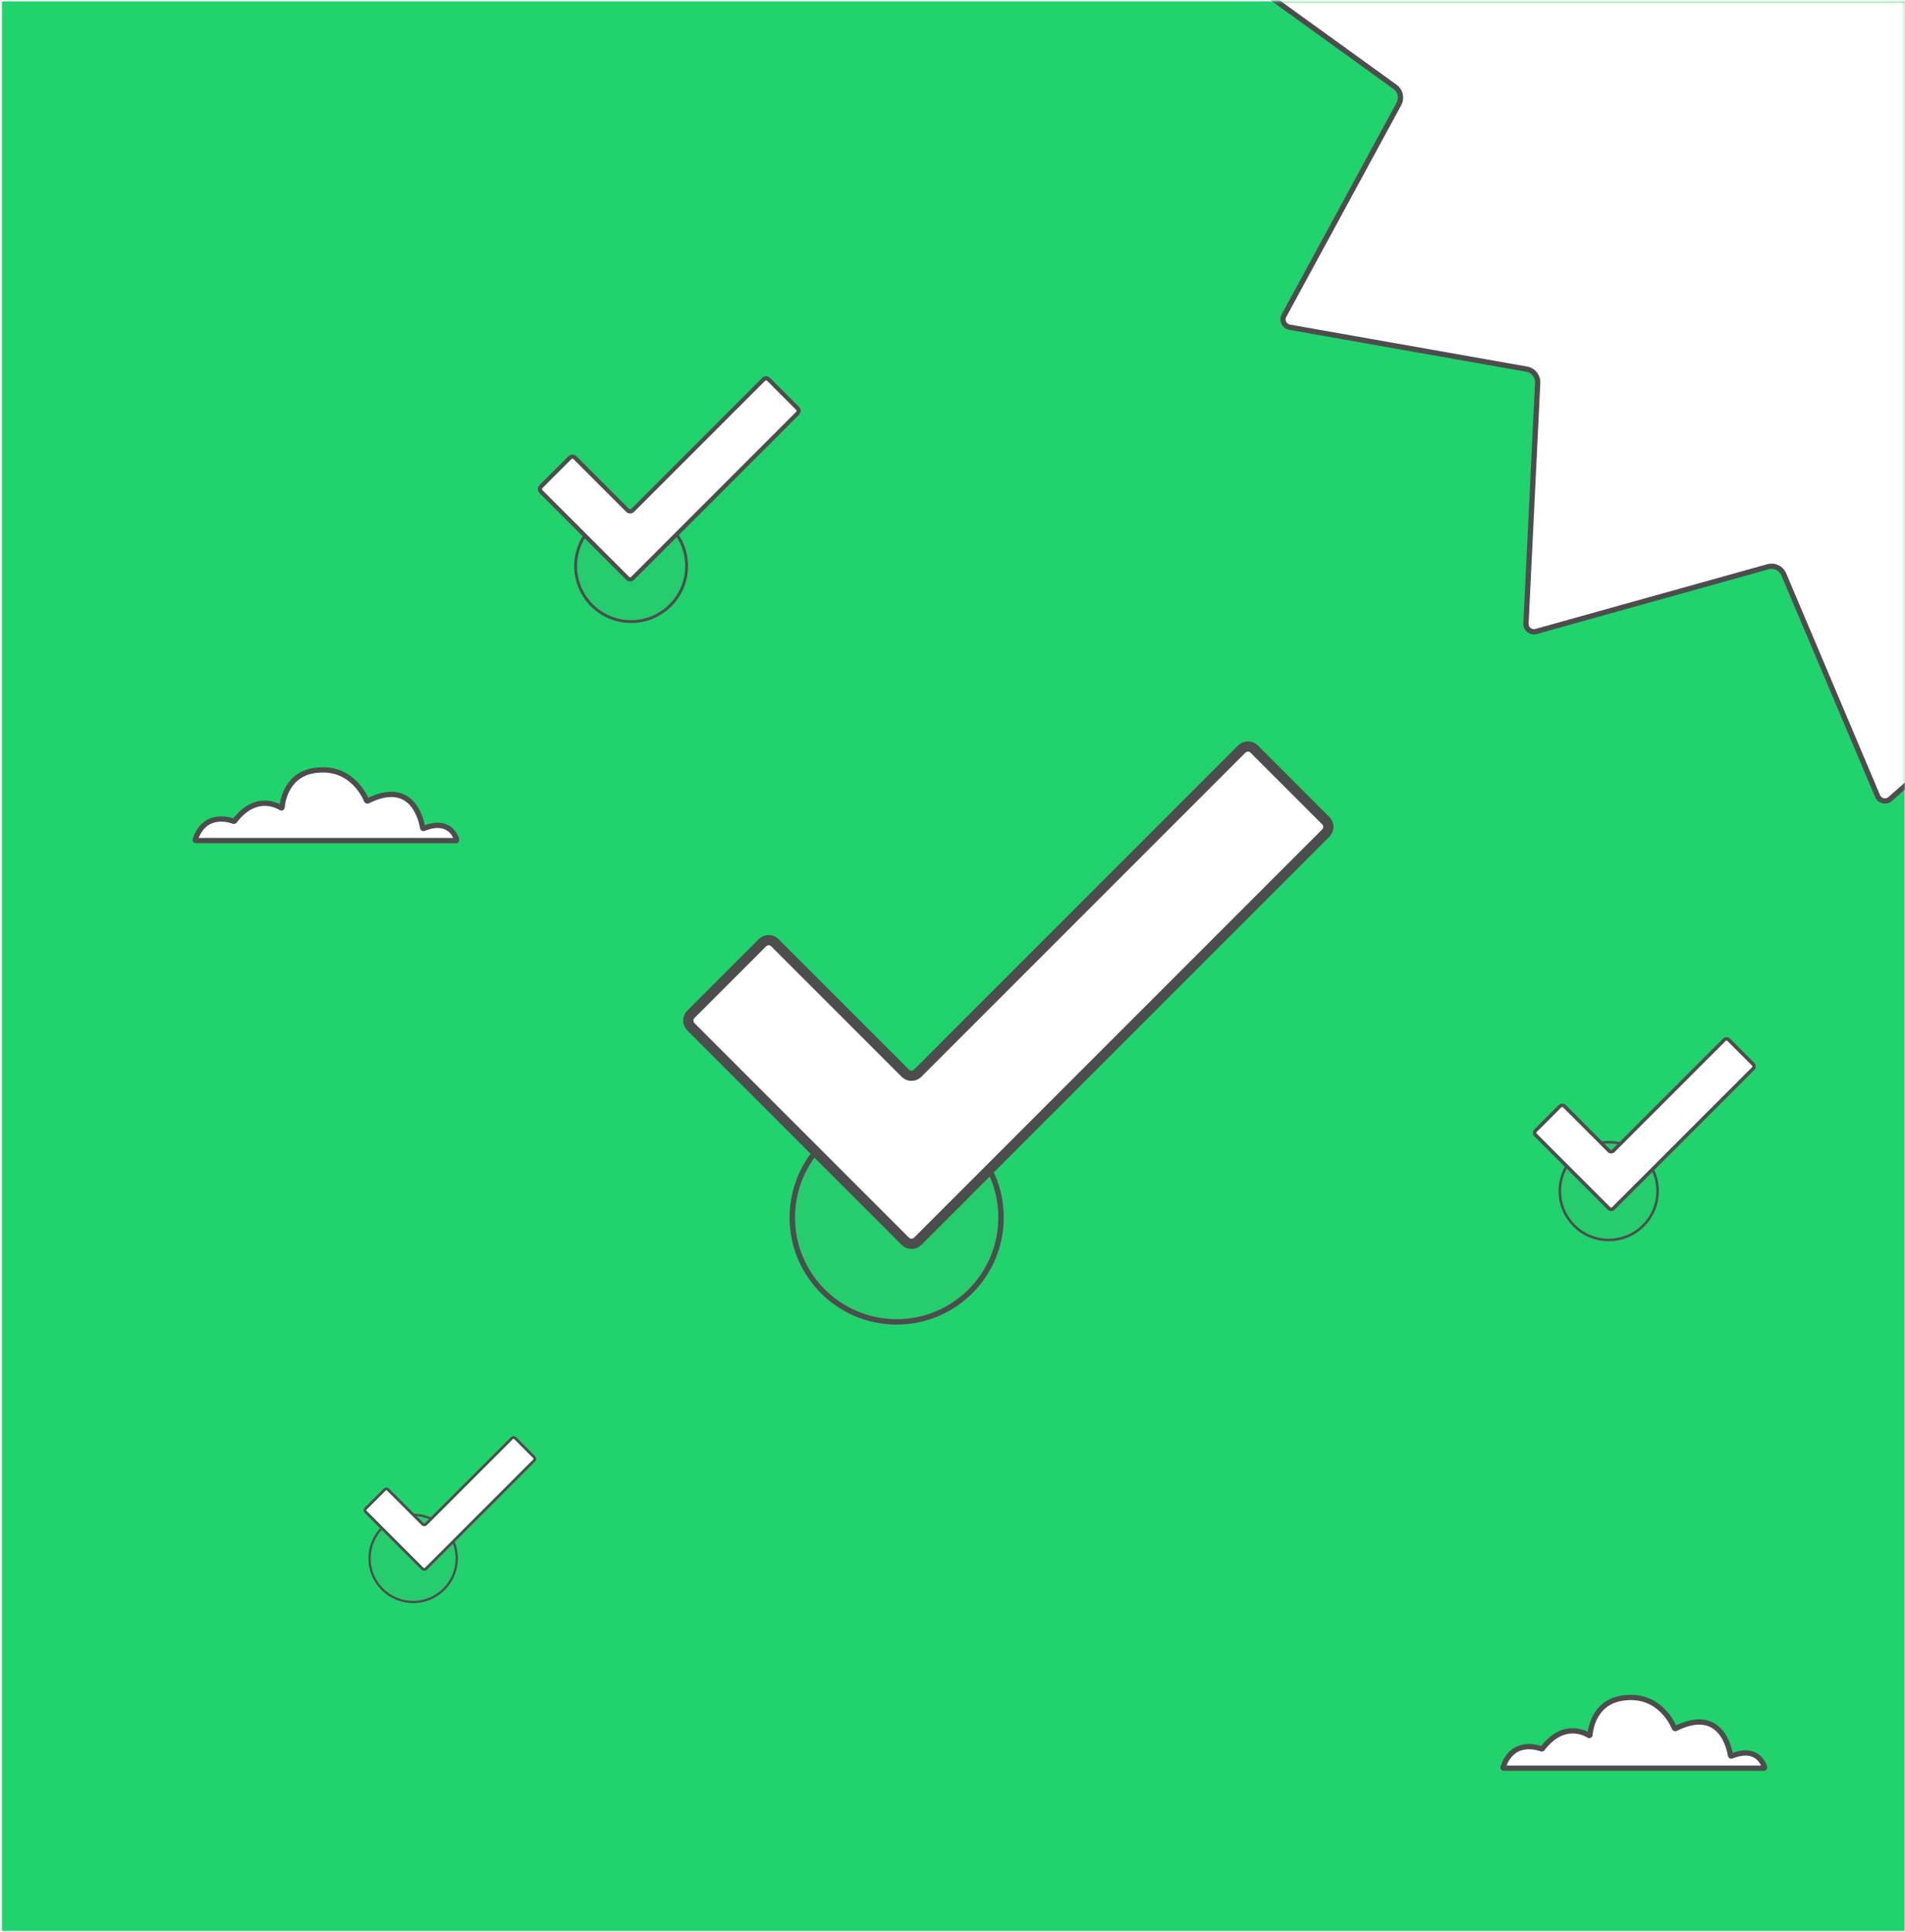
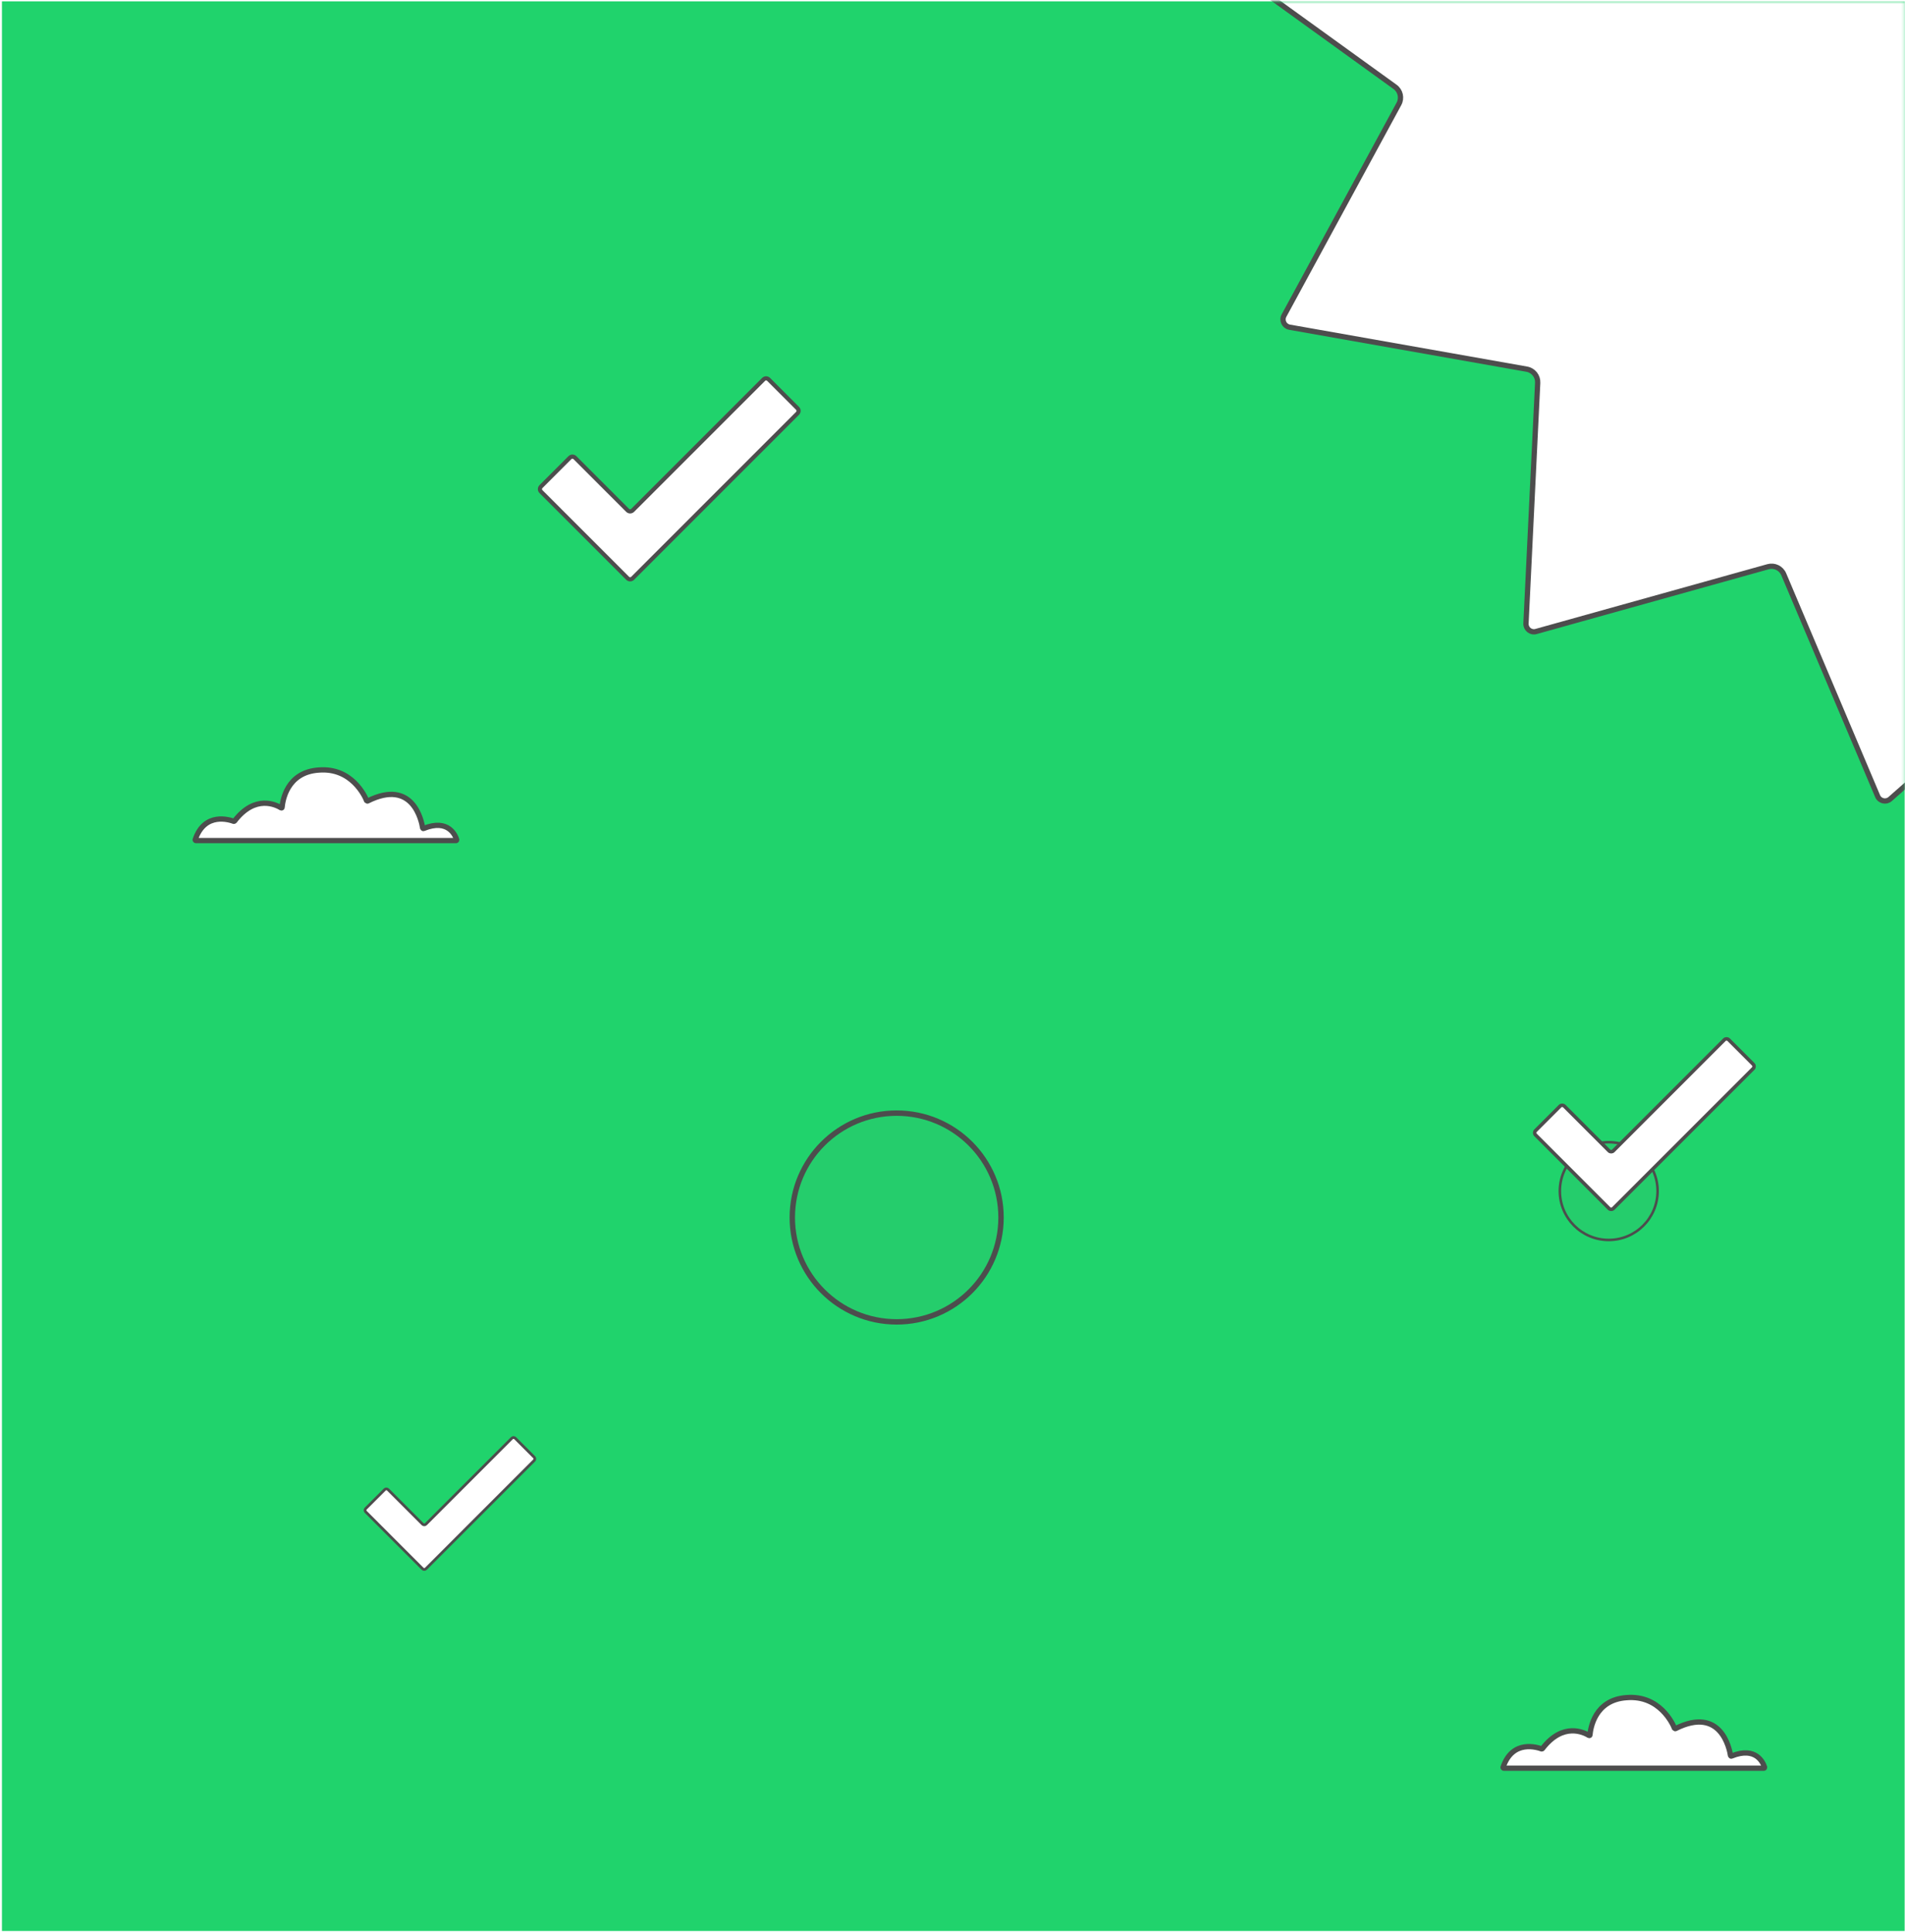
<svg xmlns="http://www.w3.org/2000/svg" width="100%" height="100%" viewBox="0 0 721 731" fill="none">
  <rect x="0.734" y="0.508" width="720.132" height="730.2" fill="#20D36C" />
  <mask id="mask0_2969_10316" style="mask-type:alpha" maskUnits="userSpaceOnUse" x="0" y="0" width="721" height="731">
    <rect x="0.867" y="0.508" width="720" height="730.2" fill="#FFD521" />
  </mask>
  <g mask="url(#mask0_2969_10316)">
    <path d="M1120.12 -25.339C1121.77 -24.141 1121.77 -21.671 1120.12 -20.474L1046.21 32.878C1044.17 34.35 1043.54 37.108 1044.74 39.318L1088.24 119.432C1089.22 121.232 1088.14 123.461 1086.13 123.818L996.345 139.7C993.866 140.139 992.1 142.352 992.222 144.867L996.652 235.936C996.751 237.98 994.82 239.521 992.849 238.971L905.036 214.455C902.614 213.779 900.067 215.006 899.087 217.322L863.564 301.279C862.765 303.165 860.353 303.715 858.817 302.36L790.407 242.058C788.517 240.393 785.684 240.393 783.794 242.058L715.384 302.361C713.847 303.715 711.435 303.166 710.637 301.279L675.107 217.322C674.127 215.006 671.58 213.779 669.158 214.455L581.352 238.971C579.381 239.521 577.449 237.98 577.549 235.936L581.979 144.867C582.101 142.352 580.335 140.139 577.856 139.7L488.075 123.818C486.058 123.461 484.984 121.232 485.962 119.432L529.462 39.319C530.662 37.108 530.033 34.35 527.994 32.878L454.078 -20.474C452.42 -21.671 452.419 -24.141 454.078 -25.339L527.994 -78.698C530.033 -80.17 530.662 -82.927 529.462 -85.138L485.962 -165.251C484.984 -167.051 486.059 -169.28 488.076 -169.637L577.855 -185.513C580.335 -185.951 582.101 -188.164 581.979 -190.679L577.549 -281.748C577.449 -283.792 579.381 -285.333 581.352 -284.783L669.158 -260.267C671.58 -259.591 674.127 -260.818 675.107 -263.134L710.637 -347.099C711.435 -348.985 713.847 -349.534 715.384 -348.18L783.794 -287.877C785.684 -286.212 788.517 -286.212 790.407 -287.877L858.817 -348.18C860.353 -349.534 862.765 -348.985 863.563 -347.098L899.087 -263.134C900.067 -260.819 902.614 -259.591 905.036 -260.267L992.849 -284.783C994.82 -285.333 996.751 -283.792 996.652 -281.748L992.222 -190.679C992.1 -188.164 993.866 -185.951 996.346 -185.513L1086.13 -169.637C1088.14 -169.28 1089.22 -167.051 1088.24 -165.251L1044.74 -85.138C1043.54 -82.927 1044.17 -80.17 1046.21 -78.698L1120.12 -25.339Z" fill="white" stroke="#4D4D4D" stroke-width="2" />
  </g>
  <path d="M74.167 318.093H172.567C172.767 318.093 172.867 317.893 172.867 317.793C172.367 316.193 169.767 309.693 160.367 313.493C160.167 313.593 160.067 313.493 159.967 313.293C159.567 310.793 156.367 294.493 139.167 303.093C139.067 303.193 138.867 303.093 138.767 302.993C138.067 301.193 133.067 290.393 120.667 291.393C108.467 292.193 106.967 303.193 106.767 305.493C106.767 305.693 106.567 305.793 106.367 305.693C104.567 304.593 96.567 300.493 88.767 310.693C88.667 310.793 88.567 310.793 88.467 310.793C87.067 310.293 77.467 306.993 73.867 317.793C73.867 317.893 73.967 318.093 74.167 318.093Z" fill="white" stroke="#4D4D4D" stroke-width="2" />
  <path d="M569.167 669.109H667.567C667.767 669.109 667.867 668.909 667.867 668.809C667.367 667.209 664.767 660.709 655.367 664.509C655.167 664.609 655.067 664.509 654.967 664.309C654.567 661.809 651.367 645.509 634.167 654.109C634.067 654.209 633.867 654.109 633.767 654.009C633.067 652.209 628.067 641.409 615.667 642.409C603.467 643.209 601.967 654.209 601.767 656.509C601.767 656.709 601.567 656.809 601.367 656.709C599.567 655.609 591.567 651.509 583.767 661.709C583.667 661.809 583.567 661.809 583.467 661.809C582.067 661.309 572.467 658.009 568.867 668.809C568.867 668.909 568.967 669.109 569.167 669.109Z" fill="white" stroke="#4D4D4D" stroke-width="2" />
  <circle cx="339.367" cy="460.719" r="39.5" fill="#25CD6C" stroke="#4D4D4D" stroke-width="2.046" />
-   <circle cx="238.867" cy="214.219" r="21" fill="#25CD6C" stroke="#4D4D4D" stroke-width="1.088" />
-   <circle cx="156.367" cy="589.719" r="16.5" fill="#25CD6C" stroke="#4D4D4D" stroke-width="0.855" />
  <circle cx="608.867" cy="450.719" r="18.5" fill="#25CD6C" stroke="#4D4D4D" stroke-width="0.958" />
  <g filter="url(#filter0_d_2969_10316)">
-     <path d="M340.079 458.813C338.778 460.114 336.668 460.114 335.367 458.813L254.223 377.66C252.922 376.359 252.922 374.25 254.223 372.949L281.309 345.863C282.61 344.562 284.719 344.562 286.02 345.863L335.367 395.21C336.668 396.511 338.778 396.511 340.079 395.21L462.714 272.574C464.015 271.273 466.125 271.273 467.426 272.574L494.512 299.66C495.813 300.961 495.813 303.071 494.512 304.372L340.079 458.813Z" fill="white" />
-     <path d="M340.079 458.813C338.778 460.114 336.668 460.114 335.367 458.813L254.223 377.66C252.922 376.359 252.922 374.25 254.223 372.949L281.309 345.863C282.61 344.562 284.719 344.562 286.02 345.863L335.367 395.21C336.668 396.511 338.778 396.511 340.079 395.21L462.714 272.574C464.015 271.273 466.125 271.273 467.426 272.574L494.512 299.66C495.813 300.961 495.813 303.071 494.512 304.372L340.079 458.813Z" stroke="#4D4D4D" stroke-width="3.886" />
-   </g>
+     </g>
  <g filter="url(#filter1_d_2969_10316)">
    <path d="M236.512 214.426C235.986 214.952 235.134 214.952 234.608 214.426L201.819 181.634C201.293 181.108 201.293 180.256 201.819 179.73L212.764 168.785C213.29 168.259 214.142 168.259 214.668 168.785L234.608 188.726C235.134 189.251 235.986 189.251 236.512 188.726L286.067 139.171C286.592 138.645 287.445 138.645 287.97 139.171L298.915 150.116C299.441 150.641 299.441 151.494 298.915 152.019L236.512 214.426Z" fill="white" />
    <path d="M236.512 214.426C235.986 214.952 235.134 214.952 234.608 214.426L201.819 181.634C201.293 181.108 201.293 180.256 201.819 179.73L212.764 168.785C213.29 168.259 214.142 168.259 214.668 168.785L234.608 188.726C235.134 189.251 235.986 189.251 236.512 188.726L286.067 139.171C286.592 138.645 287.445 138.645 287.97 139.171L298.915 150.116C299.441 150.641 299.441 151.494 298.915 152.019L236.512 214.426Z" stroke="#4D4D4D" stroke-width="1.57" />
  </g>
  <g filter="url(#filter2_d_2969_10316)">
    <path d="M159.27 590.754C158.925 591.099 158.365 591.099 158.02 590.754L136.492 569.224C136.147 568.878 136.147 568.319 136.492 567.974L143.678 560.788C144.023 560.442 144.583 560.442 144.928 560.788L158.02 573.88C158.365 574.225 158.925 574.225 159.27 573.88L191.806 541.344C192.151 540.999 192.711 540.999 193.056 541.344L200.242 548.53C200.587 548.875 200.587 549.435 200.242 549.78L159.27 590.754Z" fill="white" />
    <path d="M159.27 590.754C158.925 591.099 158.365 591.099 158.02 590.754L136.492 569.224C136.147 568.878 136.147 568.319 136.492 567.974L143.678 560.788C144.023 560.442 144.583 560.442 144.928 560.788L158.02 573.88C158.365 574.225 158.925 574.225 159.27 573.88L191.806 541.344C192.151 540.999 192.711 540.999 193.056 541.344L200.242 548.53C200.587 548.875 200.587 549.435 200.242 549.78L159.27 590.754Z" stroke="#4D4D4D" stroke-width="1.031" />
  </g>
  <g filter="url(#filter3_d_2969_10316)">
    <path d="M608.111 453.571C607.665 454.017 606.942 454.017 606.496 453.571L578.675 425.747C578.229 425.301 578.229 424.578 578.675 424.132L587.961 414.845C588.407 414.399 589.131 414.399 589.577 414.845L606.496 431.764C606.942 432.21 607.665 432.21 608.111 431.764L650.158 389.718C650.604 389.272 651.327 389.272 651.773 389.718L661.06 399.004C661.506 399.45 661.506 400.174 661.06 400.62L608.111 453.571Z" fill="white" />
    <path d="M608.111 453.571C607.665 454.017 606.942 454.017 606.496 453.571L578.675 425.747C578.229 425.301 578.229 424.578 578.675 424.132L587.961 414.845C588.407 414.399 589.131 414.399 589.577 414.845L606.496 431.764C606.942 432.21 607.665 432.21 608.111 431.764L650.158 389.718C650.604 389.272 651.327 389.272 651.773 389.718L661.06 399.004C661.506 399.45 661.506 400.174 661.06 400.62L608.111 453.571Z" stroke="#4D4D4D" stroke-width="1.332" />
  </g>
  <defs>
    <filter id="filter0_d_2969_10316" x="251.305" y="269.656" width="253.384" height="202.962" filterUnits="userSpaceOnUse" color-interpolation-filters="sRGB">
      <feFlood flood-opacity="0" result="BackgroundImageFix" />
      <feColorMatrix in="SourceAlpha" type="matrix" values="0 0 0 0 0 0 0 0 0 0 0 0 0 0 0 0 0 0 127 0" result="hardAlpha" />
      <feOffset dx="7.259" dy="10.888" />
      <feComposite in2="hardAlpha" operator="out" />
      <feColorMatrix type="matrix" values="0 0 0 0 0.302 0 0 0 0 0.302 0 0 0 0 0.302 0 0 0 1 0" />
      <feBlend mode="normal" in2="BackgroundImageFix" result="effect1_dropShadow_2969_10316" />
      <feBlend mode="normal" in="SourceGraphic" in2="effect1_dropShadow_2969_10316" result="shape" />
    </filter>
    <filter id="filter1_d_2969_10316" x="200.641" y="137.992" width="102.386" height="82.013" filterUnits="userSpaceOnUse" color-interpolation-filters="sRGB">
      <feFlood flood-opacity="0" result="BackgroundImageFix" />
      <feColorMatrix in="SourceAlpha" type="matrix" values="0 0 0 0 0 0 0 0 0 0 0 0 0 0 0 0 0 0 127 0" result="hardAlpha" />
      <feOffset dx="2.933" dy="4.4" />
      <feComposite in2="hardAlpha" operator="out" />
      <feColorMatrix type="matrix" values="0 0 0 0 0.302 0 0 0 0 0.302 0 0 0 0 0.302 0 0 0 1 0" />
      <feBlend mode="normal" in2="BackgroundImageFix" result="effect1_dropShadow_2969_10316" />
      <feBlend mode="normal" in="SourceGraphic" in2="effect1_dropShadow_2969_10316" result="shape" />
    </filter>
    <filter id="filter2_d_2969_10316" x="135.719" y="540.57" width="67.223" height="53.846" filterUnits="userSpaceOnUse" color-interpolation-filters="sRGB">
      <feFlood flood-opacity="0" result="BackgroundImageFix" />
      <feColorMatrix in="SourceAlpha" type="matrix" values="0 0 0 0 0 0 0 0 0 0 0 0 0 0 0 0 0 0 127 0" result="hardAlpha" />
      <feOffset dx="1.926" dy="2.889" />
      <feComposite in2="hardAlpha" operator="out" />
      <feColorMatrix type="matrix" values="0 0 0 0 0.302 0 0 0 0 0.302 0 0 0 0 0.302 0 0 0 1 0" />
      <feBlend mode="normal" in2="BackgroundImageFix" result="effect1_dropShadow_2969_10316" />
      <feBlend mode="normal" in="SourceGraphic" in2="effect1_dropShadow_2969_10316" result="shape" />
    </filter>
    <filter id="filter3_d_2969_10316" x="577.672" y="388.717" width="86.879" height="69.589" filterUnits="userSpaceOnUse" color-interpolation-filters="sRGB">
      <feFlood flood-opacity="0" result="BackgroundImageFix" />
      <feColorMatrix in="SourceAlpha" type="matrix" values="0 0 0 0 0 0 0 0 0 0 0 0 0 0 0 0 0 0 127 0" result="hardAlpha" />
      <feOffset dx="2.489" dy="3.733" />
      <feComposite in2="hardAlpha" operator="out" />
      <feColorMatrix type="matrix" values="0 0 0 0 0.302 0 0 0 0 0.302 0 0 0 0 0.302 0 0 0 1 0" />
      <feBlend mode="normal" in2="BackgroundImageFix" result="effect1_dropShadow_2969_10316" />
      <feBlend mode="normal" in="SourceGraphic" in2="effect1_dropShadow_2969_10316" result="shape" />
    </filter>
  </defs>
</svg>